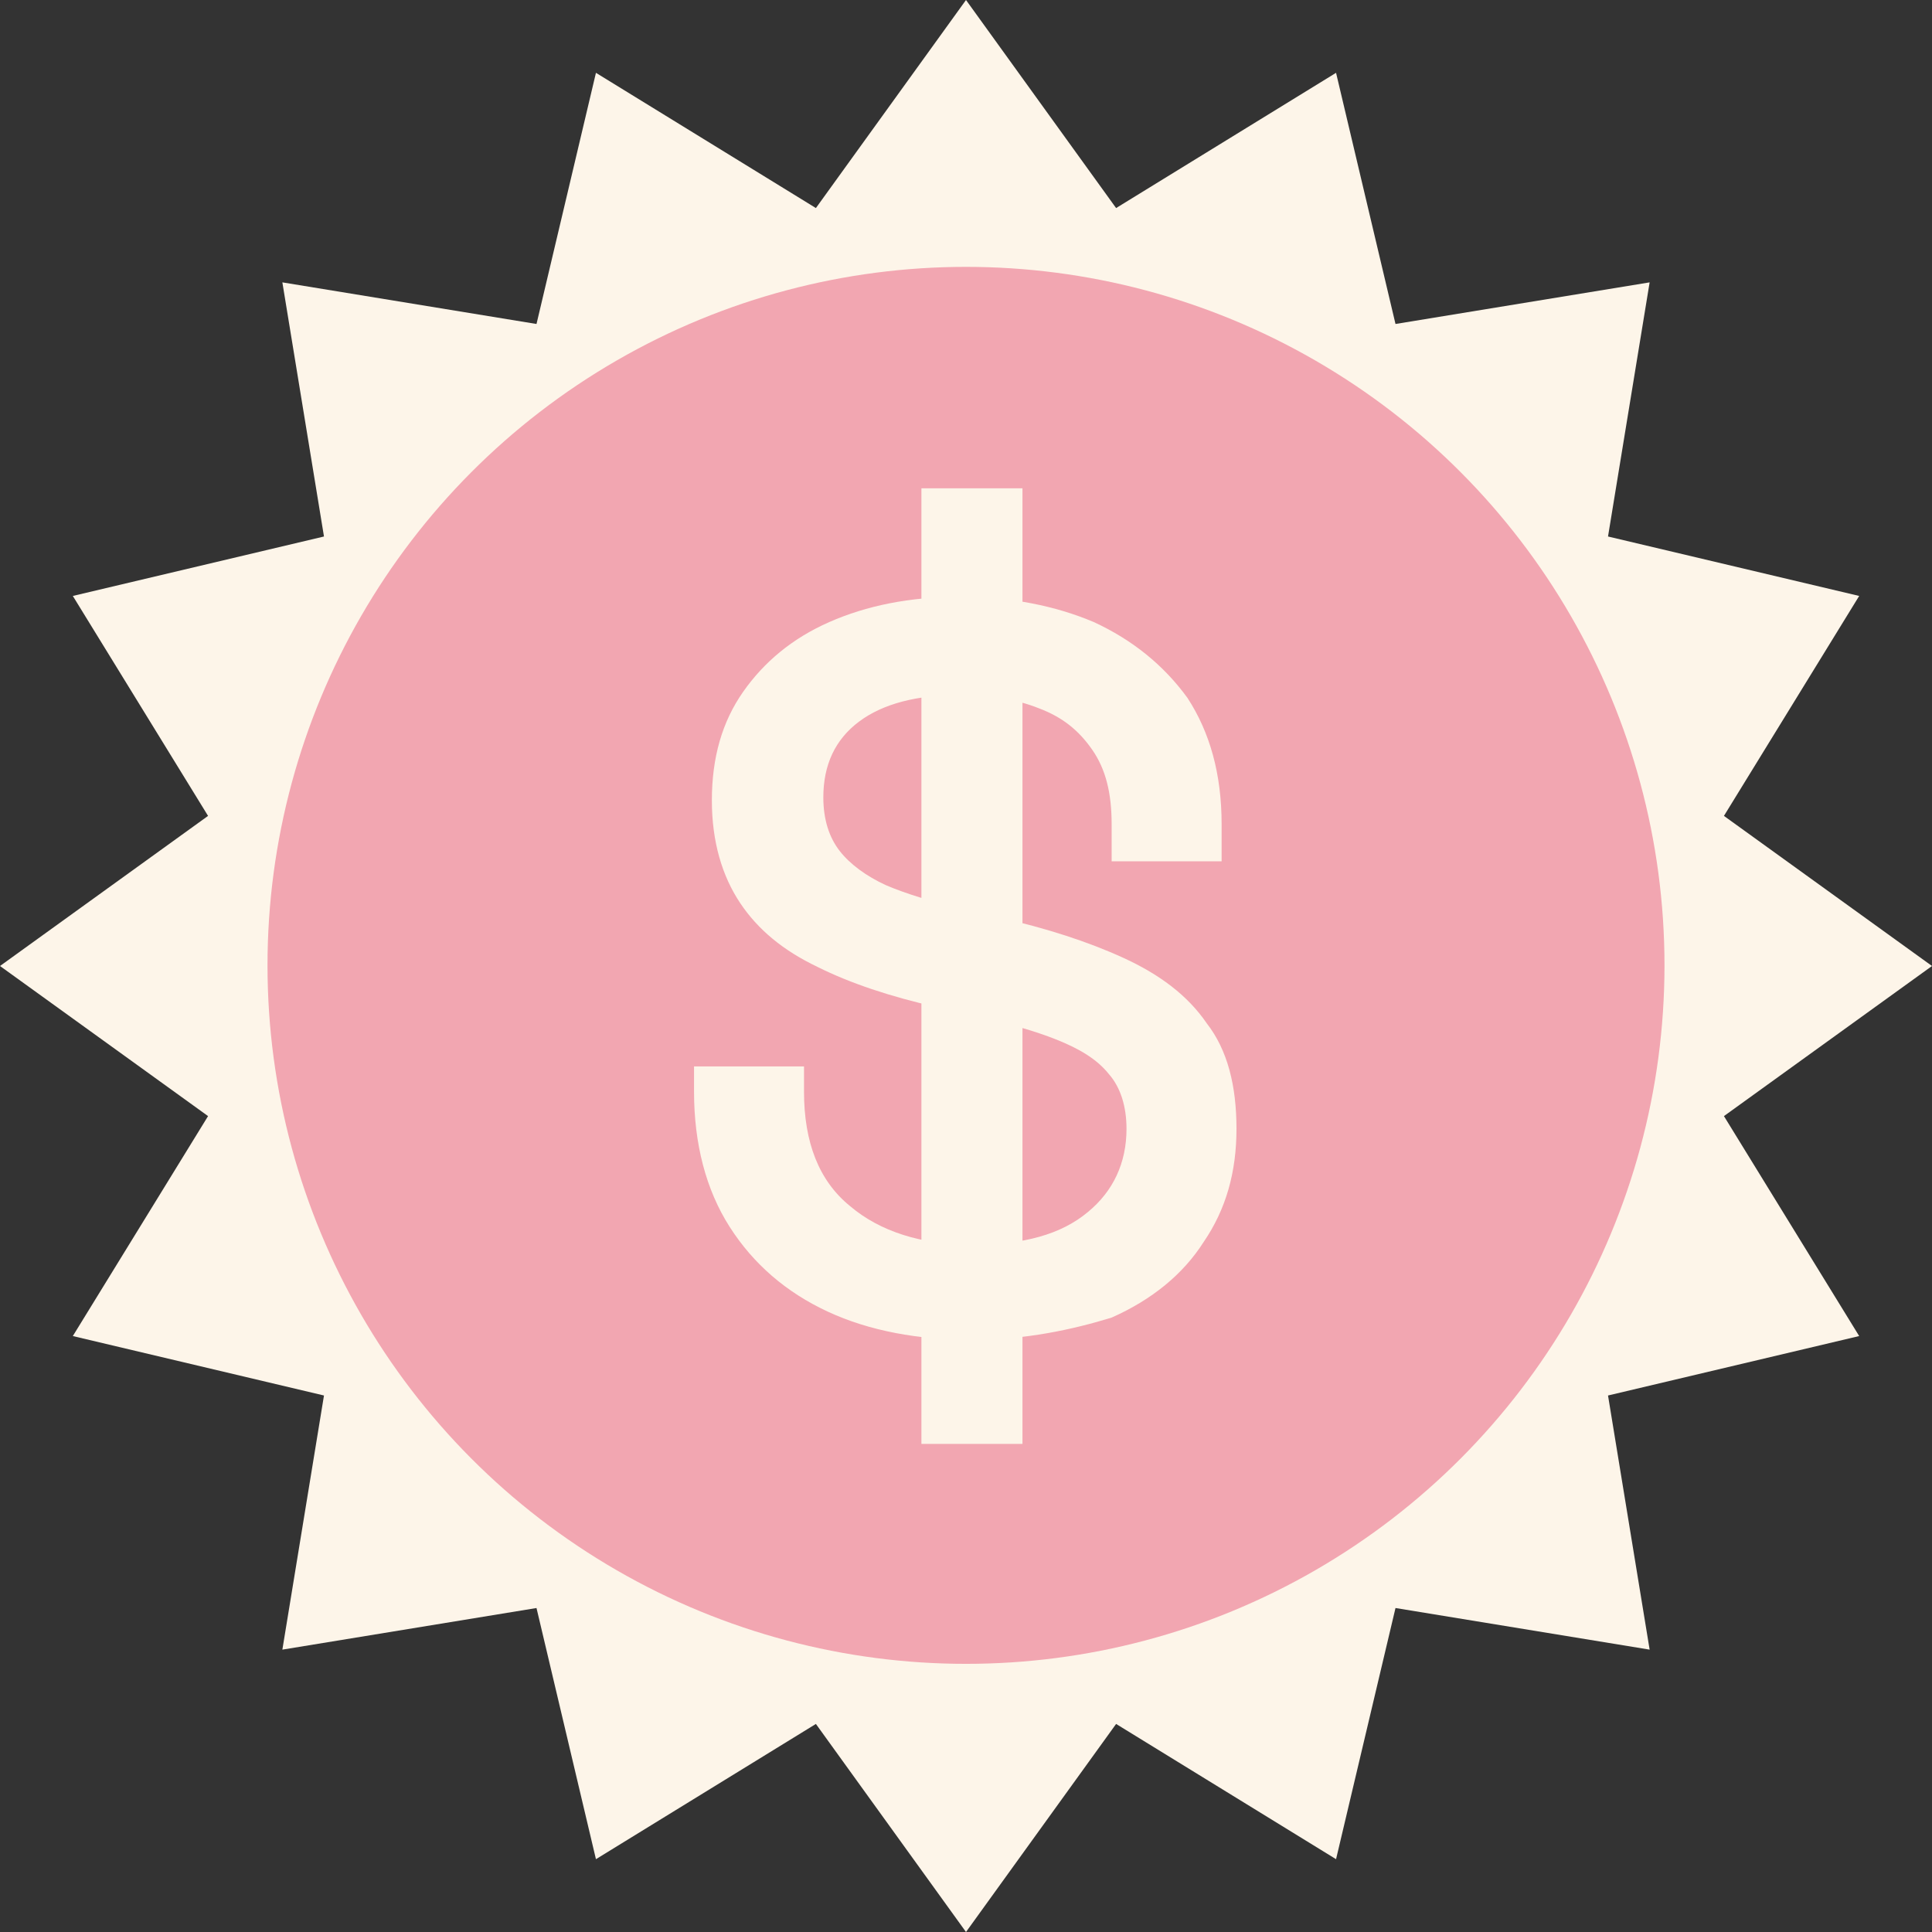
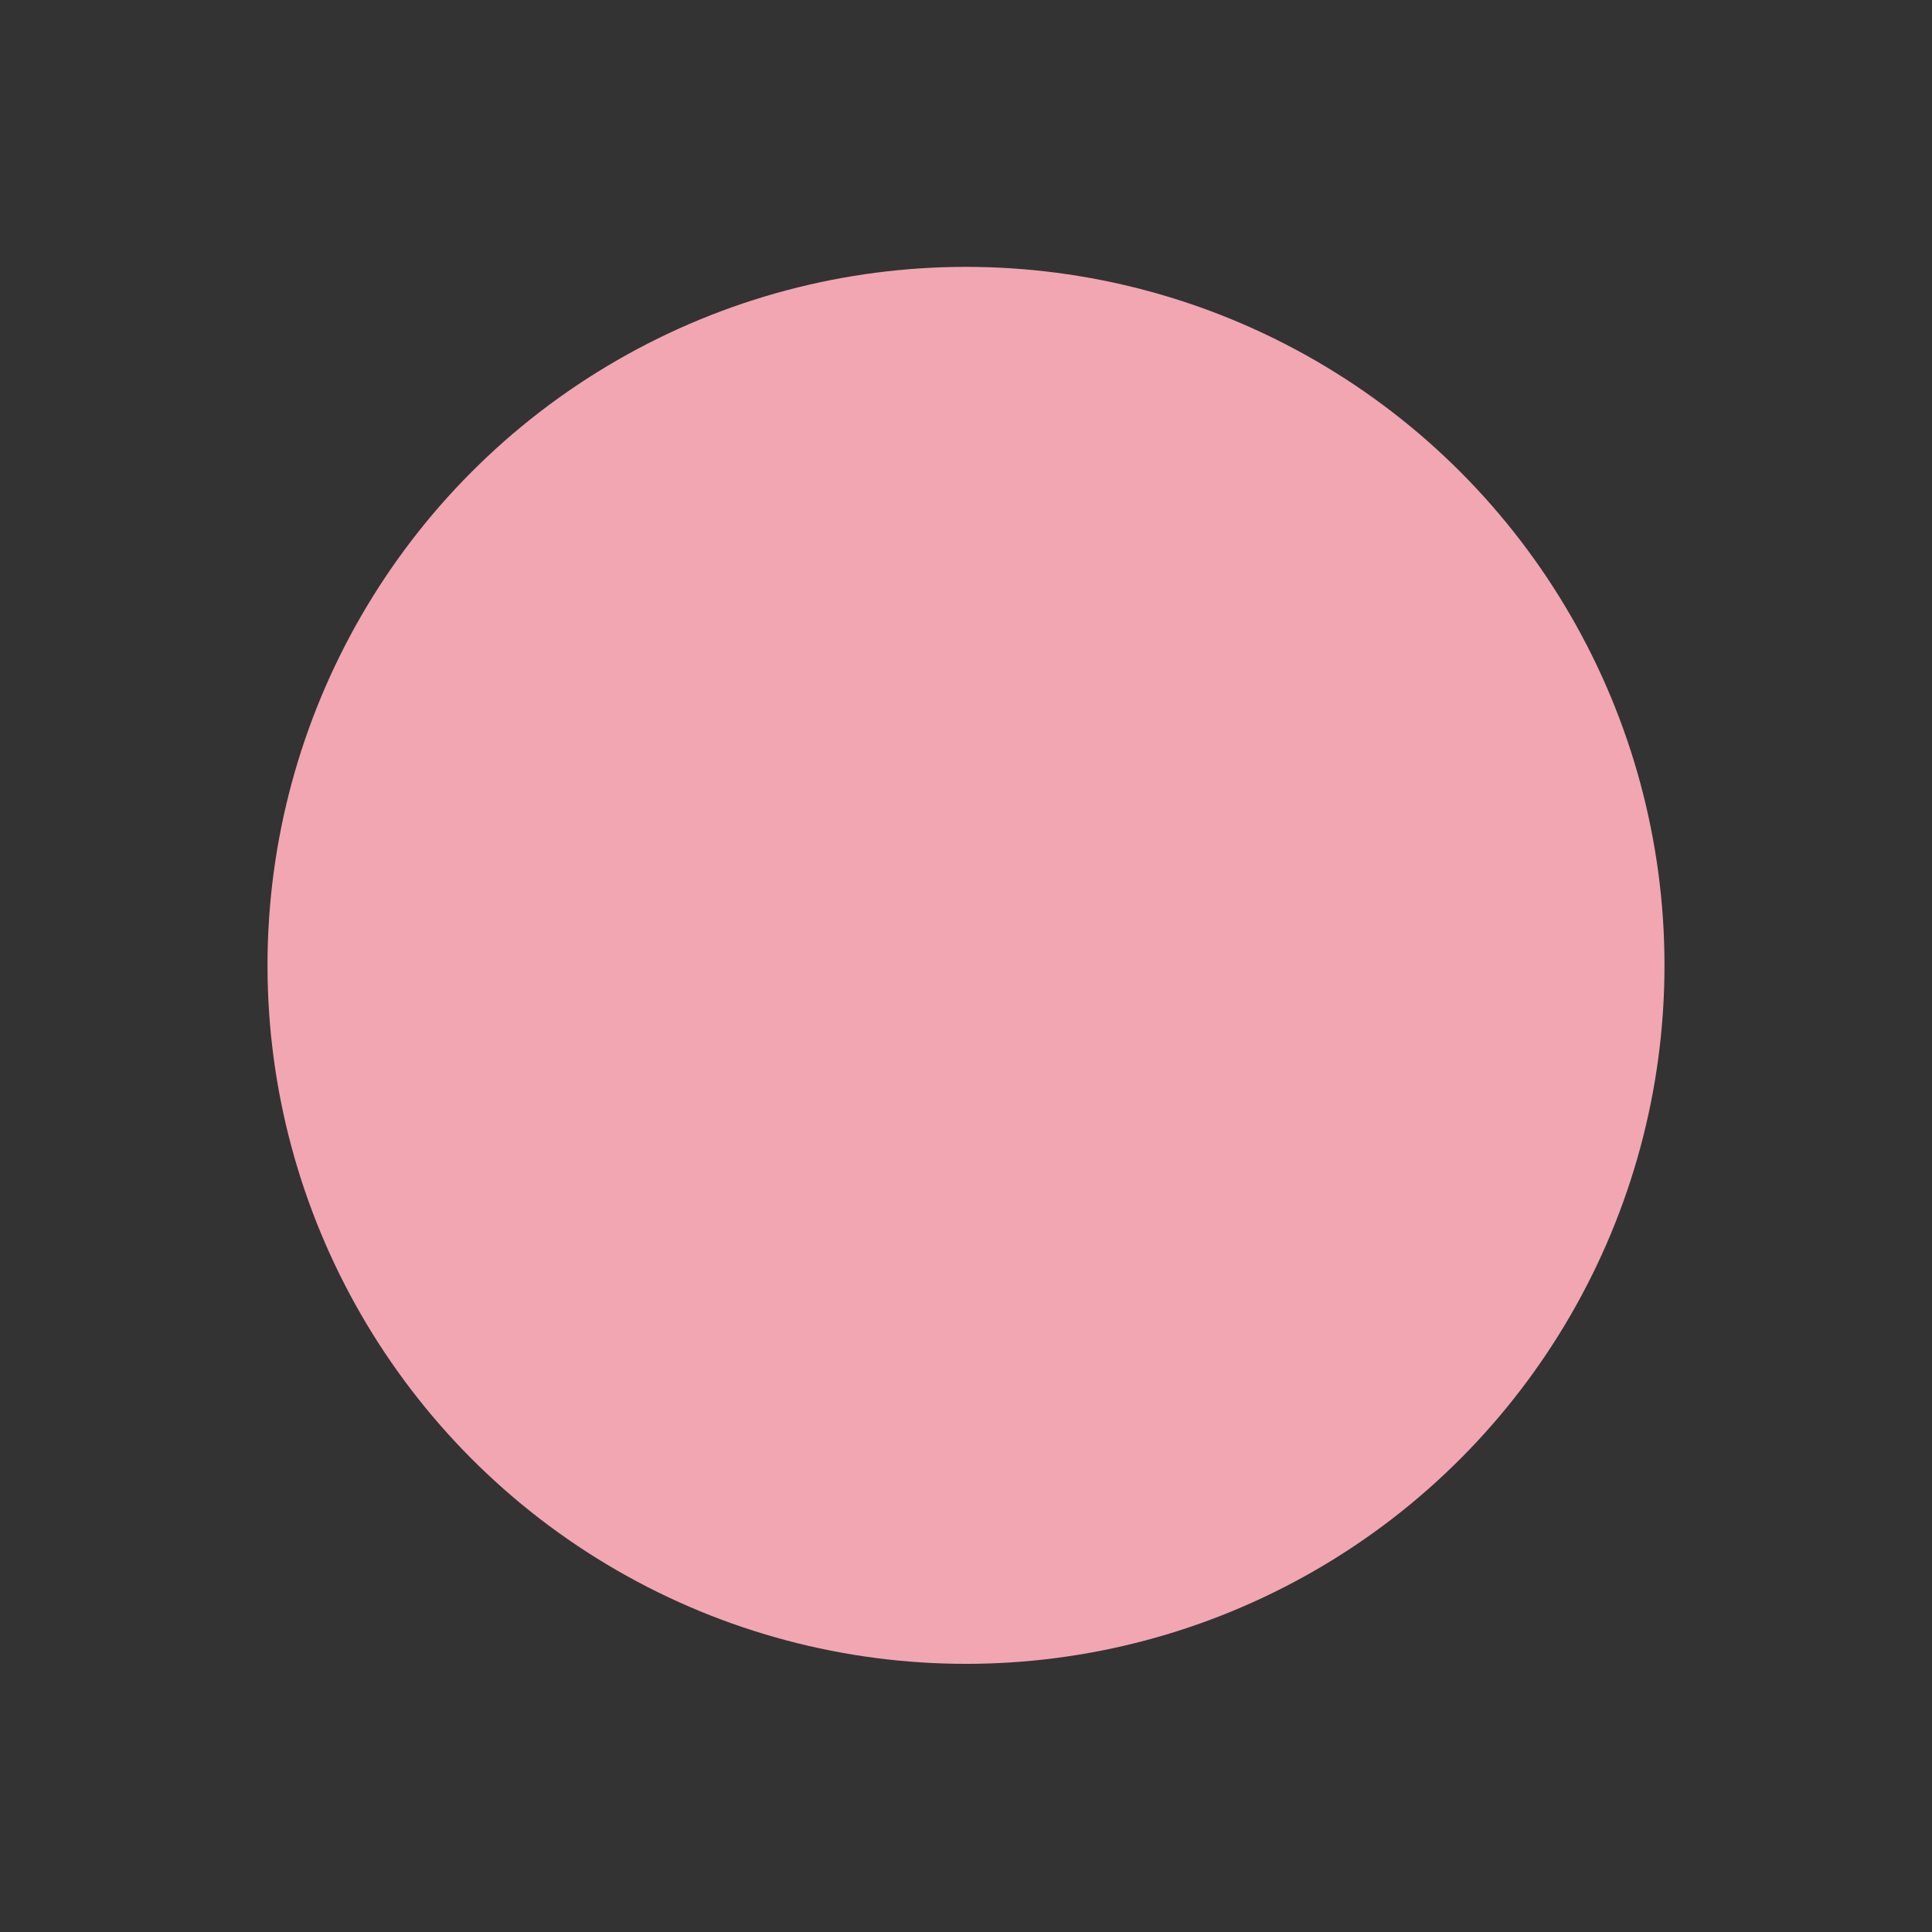
<svg xmlns="http://www.w3.org/2000/svg" version="1.1" id="Layer_1" x="0px" y="0px" viewBox="0 0 130 130" style="enable-background:new 0 0 130 130;" xml:space="preserve">
  <rect x="0" y="0" width="130" height="130" fill="#333333" stroke="none" />
  <style type="text/css">
	.st0{fill:#FDF5E9;}
	.st1{fill:none;}
	.st2{fill:#F2A6B1;}
	.st3{enable-background:new    ;}
	.st4{fill:#0A3036;}
	.st5{clip-path:url(#SVGID_00000021097037005222738950000010484630743982849422_);}
	.st6{fill-rule:evenodd;clip-rule:evenodd;fill:#FDF5E9;}
	.st7{clip-path:url(#SVGID_00000182492821789493982370000008185196339734510473_);}
	.st8{clip-path:url(#SVGID_00000028300991620289564640000000869379388439319988_);}
	.st9{clip-path:url(#SVGID_00000007416912514761826530000002935106130080305040_);}
	.st10{clip-path:url(#SVGID_00000183963212413287080340000006429549279291695008_);}
	.st11{clip-path:url(#SVGID_00000070087397087756327790000001173847019625748909_);}
	.st12{clip-path:url(#SVGID_00000010275222459706059150000004087359322523311256_);}
	.st13{clip-path:url(#SVGID_00000080885944580146888250000016251416444705985435_);}
	.st14{fill:#26B8CE;}
</style>
-   <polygon class="st0" points="65,0 75.1,14 89.9,4.9 93.9,21.8 111,19 108.2,36.1 125.1,40.1 116,54.9 130,65 116,75.1 125.1,89.9   108.2,93.9 111,111 93.9,108.2 89.9,125.1 75.1,116 65,130 54.9,116 40.1,125.1 36.1,108.2 19,111 21.8,93.9 4.9,89.9 14,75.1 0,65   14,54.9 4.9,40.1 21.8,36.1 19,19 36.1,21.8 40.1,4.9 54.9,14 " />
-   <rect x="7.7" y="8.6" class="st1" width="114.6" height="112.8" />
  <g id="Holiday_Magic_PDP_icons_-_0_affirm_00000179614619822933872910000001207898803399230646_">
    <g id="Group_185_00000018204347973016711570000006623609337545593738_" transform="translate(-1401 -286.943)">
      <circle id="Ellipse_2_00000160896515734001785460000005822409189993391749_" class="st2" cx="1466" cy="351.9" r="47" />
      <g class="st3">
-         <path class="st0" d="M1466.4,377.1c-3.6,0-6.9-0.6-9.7-1.9c-2.8-1.3-5-3.2-6.6-5.7c-1.6-2.5-2.4-5.6-2.4-9.1v-1.7h7.4v1.7     c0,3.4,1,6,3.1,7.7c2,1.7,4.8,2.6,8.2,2.6c3.5,0,6-0.7,7.8-2.2c1.7-1.4,2.6-3.3,2.6-5.6c0-1.5-0.4-2.8-1.2-3.7     c-0.8-1-2-1.7-3.5-2.3c-1.5-0.6-3.3-1.1-5.5-1.6l-2.6-0.6c-3.1-0.7-5.8-1.6-8-2.7c-2.3-1.1-4-2.5-5.2-4.3s-1.9-4.1-1.9-6.9     c0-2.9,0.7-5.3,2.1-7.3c1.4-2,3.3-3.6,5.8-4.7c2.5-1.1,5.4-1.7,8.8-1.7c3.4,0,6.4,0.6,9,1.7c2.6,1.2,4.7,2.9,6.3,5.1     c1.5,2.3,2.3,5.1,2.3,8.5v2.5h-7.4v-2.5c0-2.1-0.4-3.7-1.3-5c-0.9-1.3-2-2.2-3.6-2.8c-1.5-0.6-3.3-0.9-5.3-0.9     c-2.9,0-5.2,0.6-6.8,1.8c-1.6,1.2-2.4,2.9-2.4,5.1c0,1.5,0.4,2.7,1.1,3.6c0.7,0.9,1.8,1.7,3.1,2.3c1.4,0.6,3.1,1.1,5.1,1.6     l2.6,0.6c3.1,0.7,5.9,1.6,8.3,2.7c2.4,1.1,4.3,2.5,5.6,4.4c1.4,1.8,2,4.2,2,7.1c0,2.9-0.7,5.4-2.2,7.6c-1.4,2.2-3.5,3.9-6.2,5.1     C1473.2,376.4,1470,377.1,1466.4,377.1z M1463,384.1v-64.3h6.8v64.3H1463z" />
-       </g>
+         </g>
    </g>
  </g>
</svg>